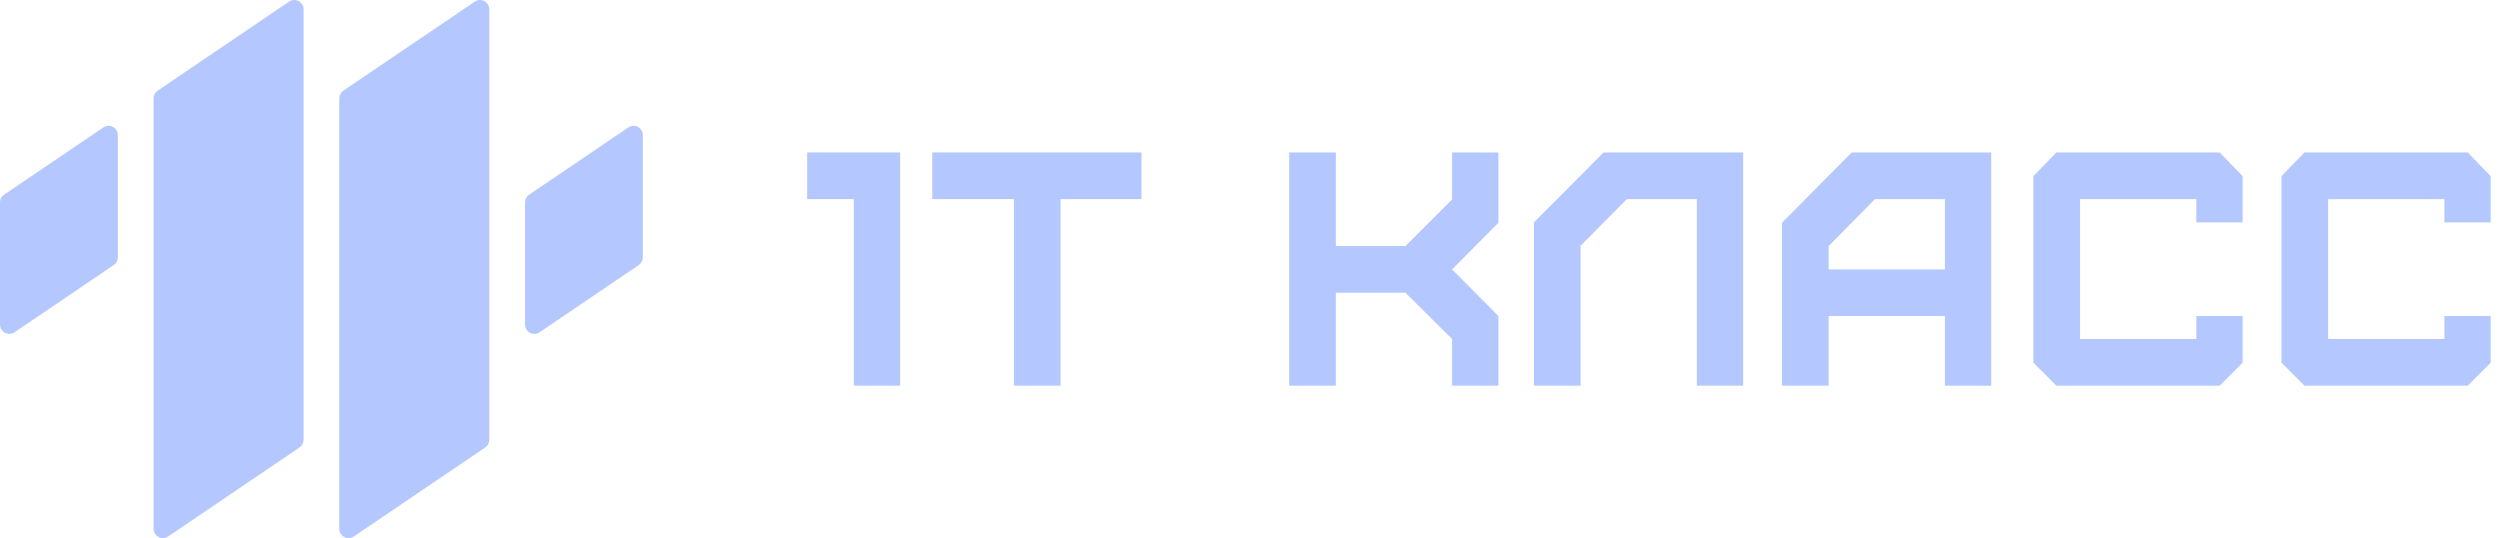
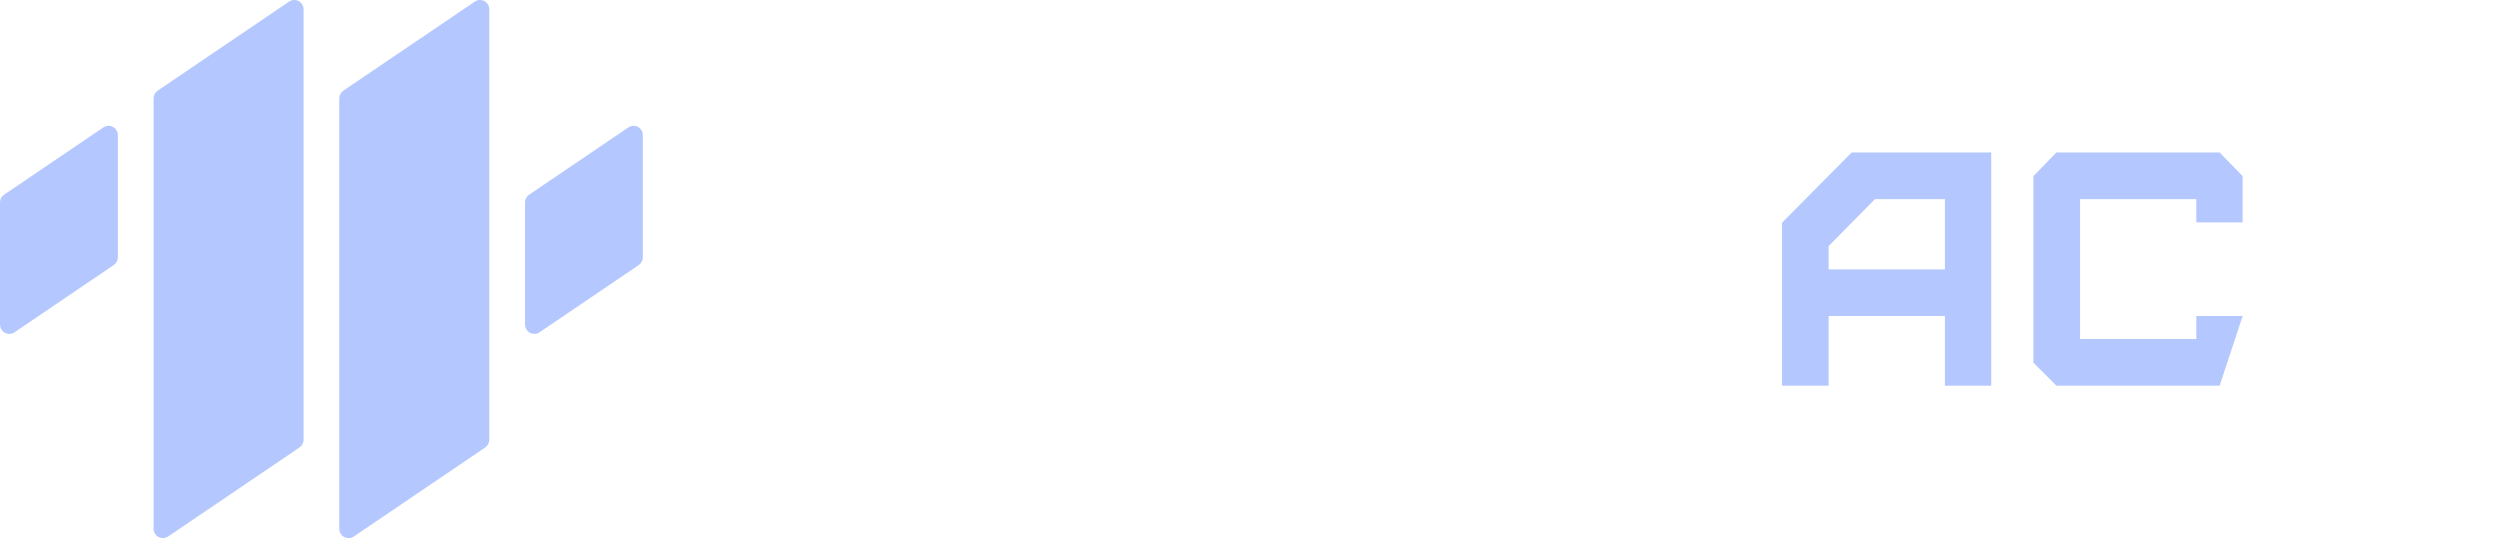
<svg xmlns="http://www.w3.org/2000/svg" width="223" height="48" viewBox="0 0 223 48" fill="none">
  <path fill-rule="evenodd" clip-rule="evenodd" d="M56.053 11.366L47.196 17.366C46.968 17.521 46.831 17.78 46.831 18.056V28.952C46.831 29.411 47.202 29.784 47.66 29.784C47.825 29.784 47.986 29.734 48.122 29.642L56.979 23.641C57.207 23.486 57.344 23.228 57.344 22.951V12.056C57.344 11.596 56.974 11.224 56.516 11.224C56.351 11.224 56.19 11.273 56.053 11.366ZM30.265 8.775V47.168C30.265 47.628 30.636 48 31.093 48C31.258 48 31.42 47.95 31.557 47.858L43.28 39.915C43.509 39.76 43.645 39.502 43.645 39.225V0.832C43.645 0.372 43.275 0 42.817 0C42.652 0 42.491 0.05 42.354 0.142L30.63 8.085C30.402 8.24 30.265 8.499 30.265 8.775ZM13.699 8.775V47.168C13.699 47.628 14.07 48 14.527 48C14.692 48 14.854 47.95 14.991 47.858L26.714 39.915C26.943 39.76 27.079 39.502 27.079 39.225V0.832C27.079 0.372 26.709 0 26.251 0C26.086 0 25.925 0.05 25.788 0.142L14.064 8.085C13.836 8.24 13.699 8.499 13.699 8.775ZM9.222 11.366L0.365 17.366C0.137 17.521 0 17.78 0 18.056V28.952C0 29.411 0.371 29.784 0.828 29.784C0.993 29.784 1.155 29.734 1.292 29.642L10.148 23.641C10.376 23.486 10.513 23.228 10.513 22.951V12.056C10.513 11.596 10.142 11.224 9.685 11.224C9.52 11.224 9.359 11.273 9.222 11.366Z" fill="#B4C8FF" />
-   <path d="M220.119 34.4H205.559L203.509 32.35V15.71L205.559 13.6H220.119L222.17 15.71V19.84H218.039V17.76H207.669V30.24H218.039V28.19H222.17V32.35L220.119 34.4Z" fill="#B4C8FF" />
-   <path d="M197.991 34.4H183.431L181.381 32.35V15.71L183.431 13.6H197.991L200.042 15.71V19.84H195.911V17.76H185.541V30.24H195.911V28.19H200.042V32.35L197.991 34.4Z" fill="#B4C8FF" />
+   <path d="M197.991 34.4H183.431L181.381 32.35V15.71L183.431 13.6H197.991L200.042 15.71V19.84H195.911V17.76H185.541V30.24H195.911V28.19H200.042L197.991 34.4Z" fill="#B4C8FF" />
  <path d="M163.115 24.03H173.486V17.76H167.246L163.115 21.95V24.03ZM163.115 34.4H158.955V19.87L165.166 13.6H177.616V34.4H173.486V28.19H163.115V34.4Z" fill="#B4C8FF" />
-   <path d="M140.987 34.4H136.827V19.84L143.038 13.6H155.488V34.4H151.358V17.76H145.118L140.987 21.92V34.4Z" fill="#B4C8FF" />
-   <path d="M119.156 34.4H114.996V13.6H119.156V21.95H125.366L129.526 17.79V13.6H133.657V19.87L129.526 24.03L133.657 28.19V34.4H129.526V30.24L125.366 26.11H119.156V34.4Z" fill="#B4C8FF" />
-   <path d="M94.599 34.4H90.439V17.76H83.159V13.6H101.82V17.76H94.599V34.4Z" fill="#B4C8FF" />
-   <path d="M80.29 34.4H76.16V17.76H72V13.6H80.29V34.4Z" fill="#B4C8FF" />
</svg>